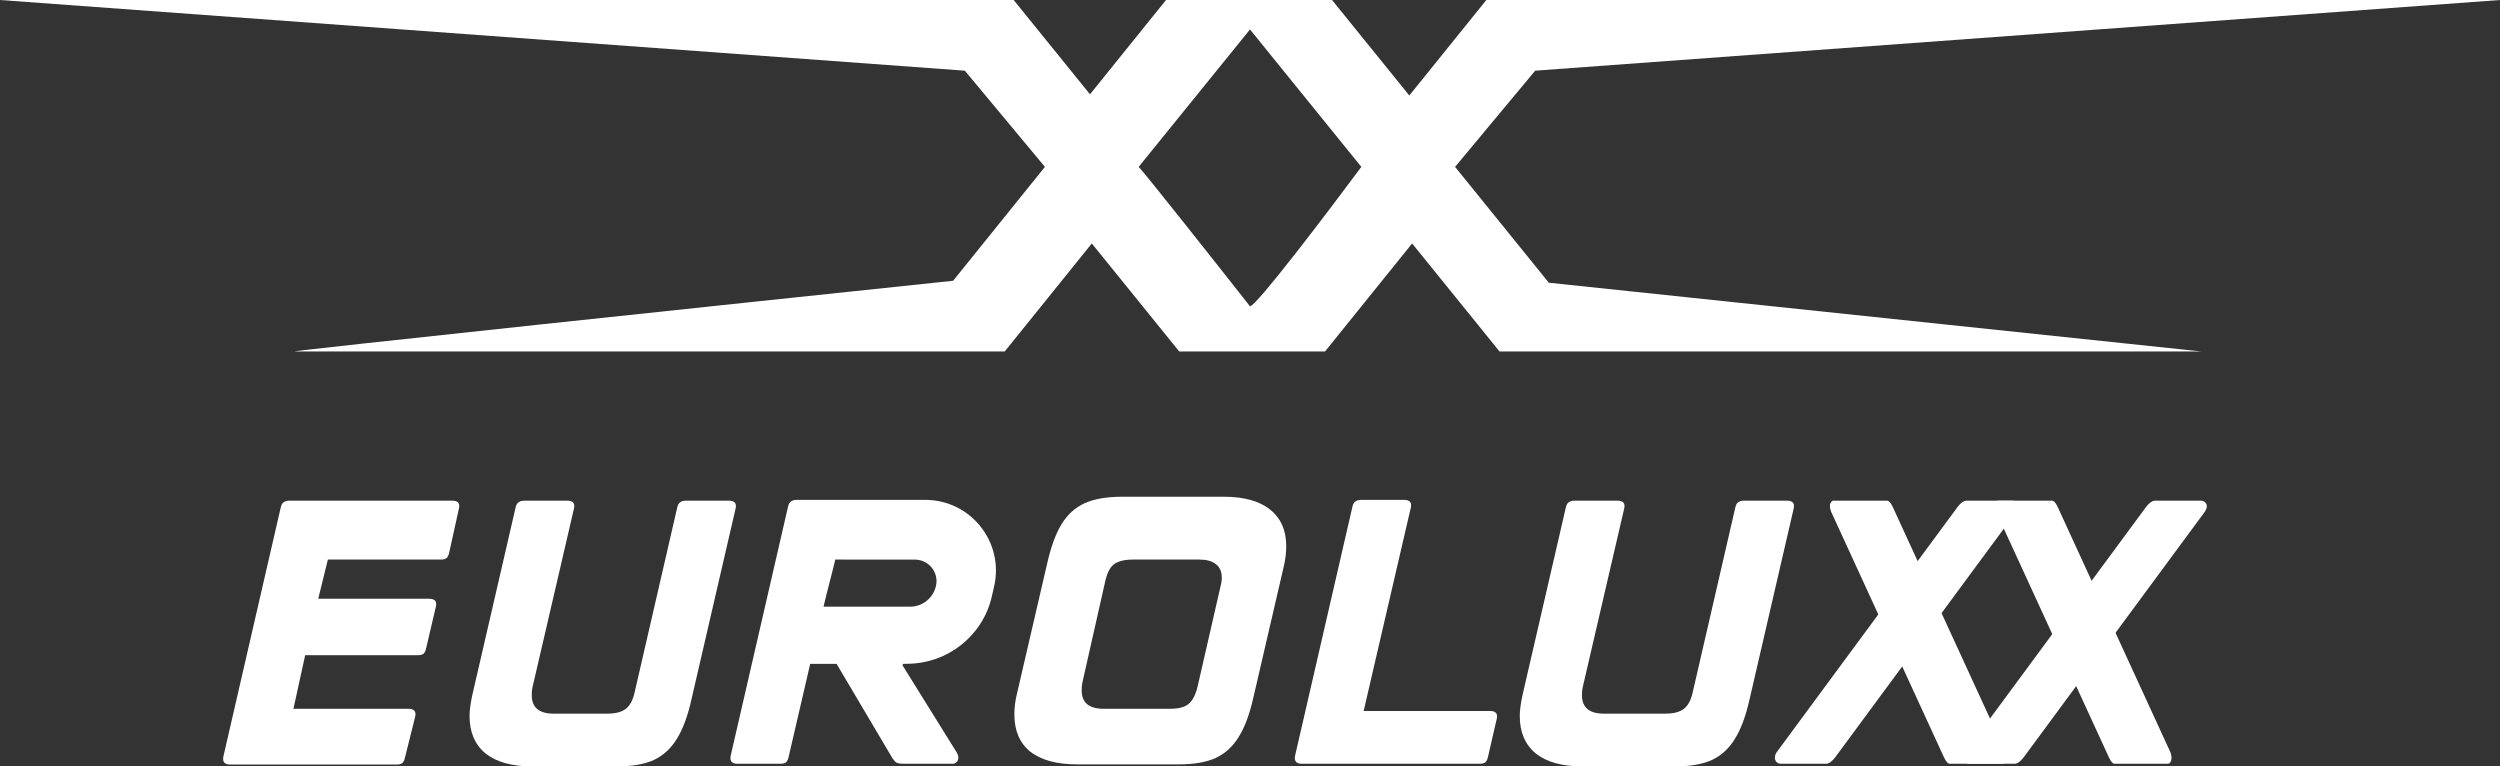
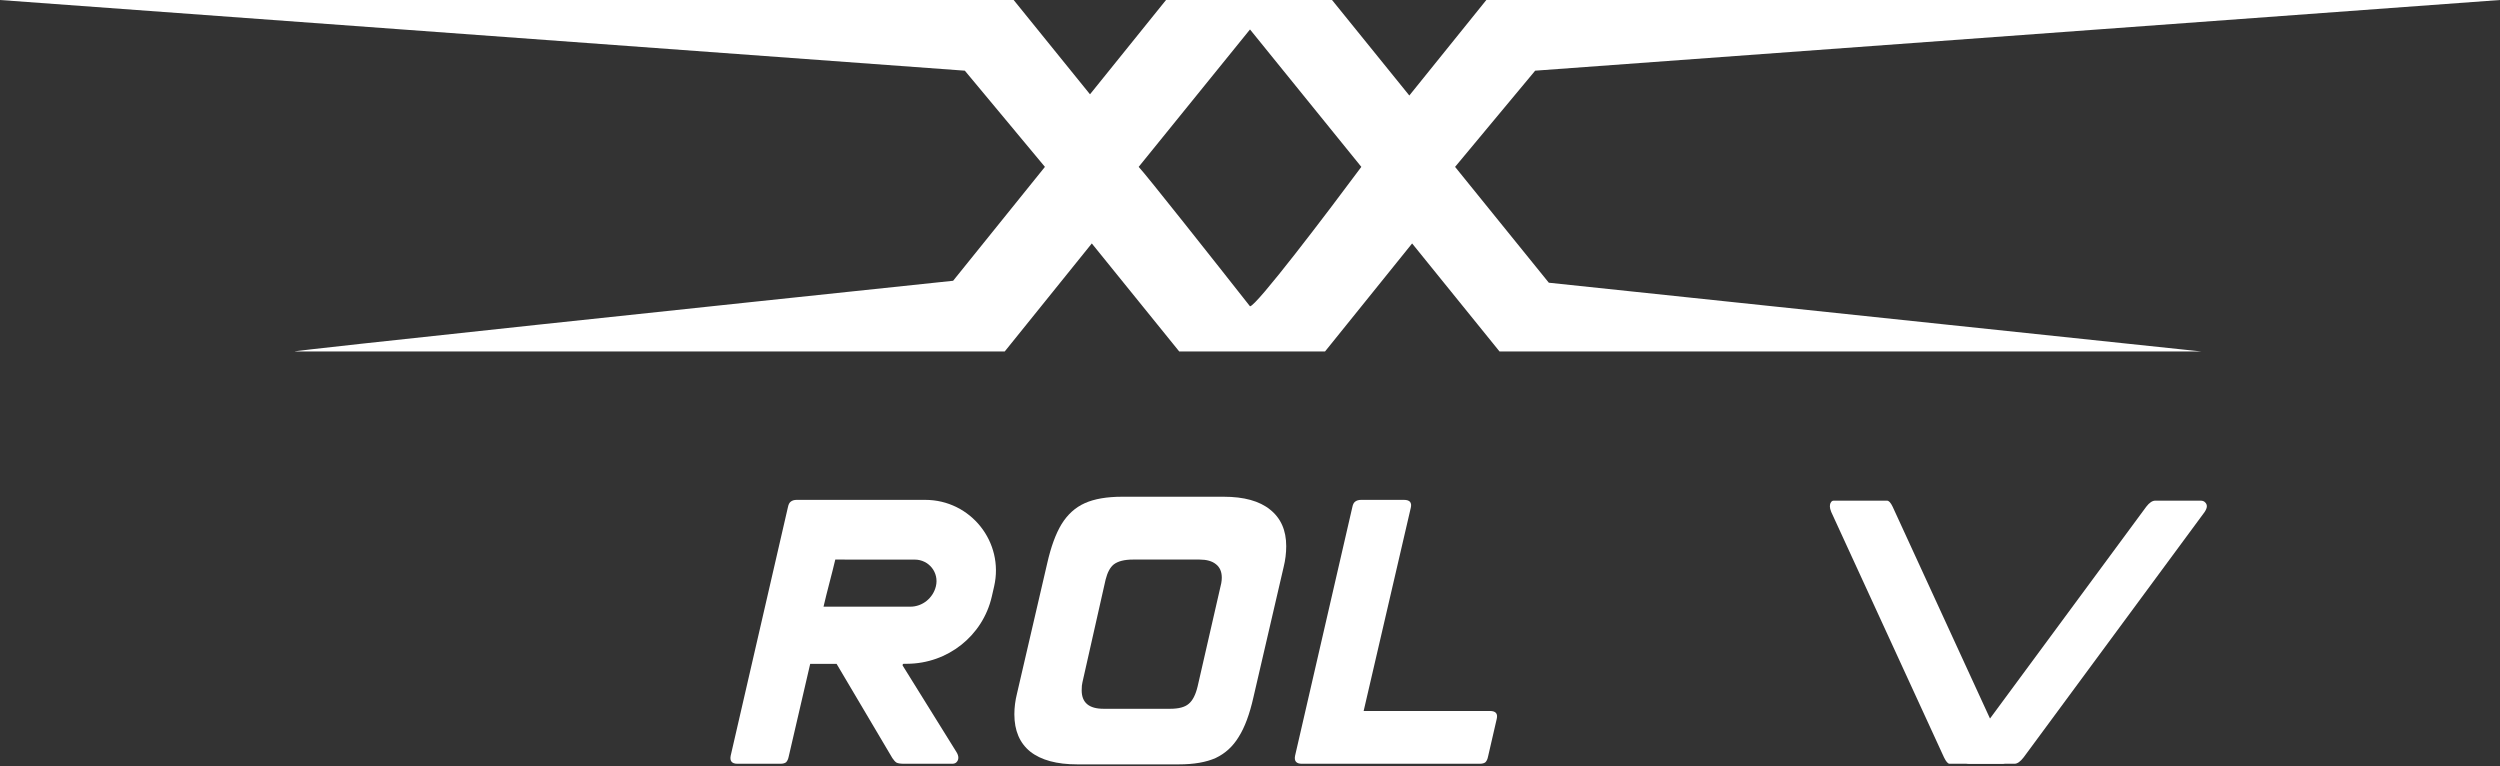
<svg xmlns="http://www.w3.org/2000/svg" width="137" height="42" viewBox="0 0 137 42" fill="none">
  <rect x="0" y="0" width="137" height="42" fill="#333333" stroke="none" />
  <path d="M71.34 41.854C71.037 41.854 70.913 41.709 70.969 41.42L74.109 27.786C74.136 27.648 74.184 27.552 74.253 27.497C74.336 27.428 74.446 27.393 74.584 27.393H76.939C77.255 27.393 77.379 27.538 77.311 27.827L74.728 38.962H81.649C81.966 38.962 82.089 39.106 82.021 39.395L81.545 41.461C81.518 41.599 81.47 41.702 81.401 41.771C81.332 41.826 81.229 41.854 81.091 41.854H71.34Z" fill="white" />
-   <path d="M97.603 41.854C97.501 41.854 97.422 41.826 97.366 41.771C97.298 41.703 97.264 41.62 97.264 41.524C97.264 41.414 97.298 41.311 97.366 41.215L107.287 27.766C107.456 27.546 107.62 27.436 107.779 27.436H110.266C110.379 27.436 110.464 27.471 110.521 27.539C110.577 27.594 110.606 27.663 110.606 27.745C110.606 27.828 110.566 27.93 110.487 28.054L100.566 41.504C100.385 41.737 100.221 41.854 100.074 41.854H97.603Z" fill="white" />
-   <path d="M107.932 41.854C107.83 41.854 107.751 41.826 107.695 41.771C107.627 41.703 107.593 41.62 107.593 41.524C107.593 41.414 107.627 41.311 107.695 41.215L117.616 27.766C117.785 27.546 117.949 27.436 118.108 27.436H120.595C120.708 27.436 120.793 27.471 120.85 27.539C120.906 27.594 120.935 27.663 120.935 27.745C120.935 27.828 120.895 27.93 120.816 28.054L110.895 41.504C110.714 41.737 110.55 41.854 110.403 41.854H107.932Z" fill="white" />
+   <path d="M107.932 41.854C107.83 41.854 107.751 41.826 107.695 41.771C107.627 41.703 107.593 41.62 107.593 41.524C107.593 41.414 107.627 41.311 107.695 41.215L117.616 27.766C117.785 27.546 117.949 27.436 118.108 27.436H120.595C120.708 27.436 120.793 27.471 120.85 27.539C120.906 27.594 120.935 27.663 120.935 27.745C120.935 27.828 120.895 27.93 120.816 28.054L110.895 41.504C110.714 41.737 110.55 41.854 110.403 41.854H107.932" fill="white" />
  <path d="M109.749 41.854C109.812 41.854 109.861 41.826 109.897 41.771C109.939 41.703 109.96 41.62 109.96 41.524C109.96 41.414 109.939 41.311 109.897 41.215L103.716 27.766C103.611 27.546 103.509 27.436 103.41 27.436H100.488C100.418 27.436 100.365 27.471 100.329 27.539C100.294 27.594 100.277 27.663 100.277 27.745C100.277 27.828 100.301 27.93 100.351 28.054L106.531 41.504C106.644 41.737 106.746 41.854 106.837 41.854H109.749Z" fill="white" />
-   <path d="M118.787 41.854C118.85 41.854 118.899 41.826 118.934 41.771C118.977 41.703 118.998 41.62 118.998 41.524C118.998 41.414 118.977 41.311 118.934 41.215L112.754 27.766C112.648 27.546 112.546 27.436 112.448 27.436H109.526C109.455 27.436 109.403 27.471 109.367 27.539C109.332 27.594 109.314 27.663 109.314 27.745C109.314 27.828 109.339 27.93 109.388 28.054L115.569 41.504C115.681 41.737 115.784 41.854 115.875 41.854H118.787Z" fill="white" />
-   <path d="M86.733 42C85.618 42 84.764 41.766 84.171 41.298C83.579 40.816 83.283 40.127 83.283 39.232C83.283 38.943 83.331 38.571 83.428 38.116L85.803 27.829C85.831 27.691 85.879 27.595 85.948 27.54C86.031 27.471 86.141 27.436 86.278 27.436H88.633C88.95 27.436 89.074 27.581 89.005 27.87L86.733 37.662C86.706 37.758 86.692 37.903 86.692 38.096C86.692 38.77 87.091 39.108 87.89 39.108H91.249C91.717 39.108 92.061 39.018 92.281 38.839C92.516 38.66 92.681 38.337 92.777 37.868L95.091 27.829C95.118 27.691 95.167 27.595 95.235 27.54C95.318 27.471 95.428 27.436 95.566 27.436H97.921C98.238 27.436 98.362 27.581 98.293 27.87L95.876 38.323C95.669 39.246 95.401 39.969 95.07 40.492C94.753 41.015 94.333 41.401 93.81 41.649C93.287 41.883 92.612 42 91.786 42H86.733Z" fill="white" />
  <path fill-rule="evenodd" clip-rule="evenodd" d="M56.455 41.186C57.047 41.654 57.908 41.888 59.037 41.888H64.598C65.424 41.888 66.099 41.771 66.622 41.537C67.145 41.289 67.566 40.903 67.882 40.38C68.213 39.857 68.481 39.134 68.688 38.211L70.341 31.084C70.437 30.698 70.485 30.313 70.485 29.927C70.485 29.06 70.189 28.392 69.597 27.923C69.018 27.455 68.171 27.221 67.056 27.221H61.495C60.655 27.221 59.974 27.338 59.45 27.572C58.927 27.806 58.5 28.192 58.17 28.729C57.853 29.252 57.591 29.968 57.385 30.878L55.732 38.004C55.636 38.39 55.587 38.769 55.587 39.141C55.587 40.036 55.877 40.718 56.455 41.186ZM65.138 38.572C64.931 38.752 64.594 38.841 64.125 38.841H60.474C59.675 38.841 59.276 38.504 59.276 37.829C59.276 37.636 59.29 37.491 59.317 37.395L60.555 31.904L60.59 31.752C60.688 31.365 60.835 31.092 61.031 30.933C61.265 30.753 61.616 30.664 62.084 30.664H65.735C66.121 30.664 66.417 30.747 66.624 30.912C66.844 31.077 66.954 31.325 66.954 31.656C66.954 31.75 66.944 31.852 66.925 31.959L65.633 37.602C65.523 38.07 65.358 38.394 65.138 38.572Z" fill="white" />
  <path fill-rule="evenodd" clip-rule="evenodd" d="M49.46 36.462L49.481 36.379C49.483 36.377 49.57 36.376 49.719 36.375C51.931 36.362 53.854 34.849 54.35 32.694L54.478 32.135C55.036 29.708 53.193 27.393 50.703 27.393H43.655C43.517 27.393 43.407 27.428 43.325 27.497C43.256 27.552 43.208 27.648 43.18 27.786L40.04 41.42C39.985 41.709 40.109 41.854 40.412 41.854H42.767C42.905 41.854 43.008 41.826 43.077 41.771C43.146 41.702 43.194 41.599 43.221 41.461L44.399 36.379H45.845L48.902 41.544C48.985 41.668 49.061 41.75 49.13 41.792C49.212 41.833 49.35 41.854 49.543 41.854H52.187C52.283 41.854 52.359 41.826 52.414 41.771C52.483 41.702 52.517 41.62 52.517 41.523C52.517 41.427 52.483 41.323 52.414 41.213L49.46 36.462ZM50.128 30.666C50.904 30.666 51.472 31.379 51.286 32.132C51.127 32.778 50.55 33.246 49.885 33.246H45.129C45.307 32.464 45.598 31.42 45.774 30.664C47.225 30.664 48.677 30.667 50.128 30.666Z" fill="white" />
-   <path d="M29.181 42C28.066 42 27.212 41.766 26.619 41.298C26.027 40.816 25.731 40.127 25.731 39.232C25.731 38.943 25.779 38.571 25.876 38.116L28.251 27.829C28.279 27.691 28.327 27.595 28.396 27.54C28.479 27.471 28.589 27.436 28.727 27.436H31.081C31.398 27.436 31.522 27.581 31.453 27.87L29.181 37.662C29.154 37.758 29.14 37.903 29.14 38.096C29.14 38.77 29.539 39.108 30.338 39.108H33.266C33.734 39.108 34.079 39.018 34.299 38.839C34.533 38.66 34.698 38.337 34.795 37.868L37.108 27.829C37.136 27.691 37.184 27.595 37.253 27.54C37.336 27.471 37.446 27.436 37.584 27.436H39.939C40.255 27.436 40.379 27.581 40.31 27.87L37.893 38.323C37.687 39.246 37.418 39.969 37.088 40.492C36.771 41.015 36.351 41.401 35.828 41.649C35.304 41.883 34.63 42 33.803 42H29.181Z" fill="white" />
-   <path d="M24.777 27.436C25.094 27.436 25.218 27.581 25.149 27.87L24.618 30.271C24.591 30.409 24.542 30.512 24.474 30.581C24.405 30.637 24.301 30.664 24.164 30.664H17.968L17.439 32.812H23.514C23.831 32.812 23.954 32.957 23.886 33.246L23.355 35.513C23.328 35.651 23.28 35.754 23.211 35.823C23.142 35.878 23.039 35.906 22.901 35.906H16.723L16.08 38.841H22.379C22.696 38.841 22.82 38.986 22.751 39.275L22.195 41.504C22.168 41.642 22.119 41.745 22.05 41.814C21.982 41.869 21.878 41.897 21.741 41.897H12.612C12.309 41.897 12.185 41.752 12.24 41.463L15.38 27.829C15.407 27.691 15.456 27.595 15.524 27.54C15.607 27.471 15.717 27.436 15.855 27.436H24.777Z" fill="white" />
  <path fill-rule="evenodd" clip-rule="evenodd" d="M137 0H81.451L77.231 5.234L72.995 0H63.898L59.732 5.168L55.549 0H0L52.873 3.873L57.262 9.145L52.231 15.386C39.958 16.677 15.562 19.259 16.162 19.259H55.06L59.831 13.341L64.62 19.259H72.613L77.384 13.341L82.173 19.259H120.624L84.876 15.493L79.738 9.145L84.127 3.873L137 0ZM62.399 9.145L68.5 1.614L74.601 9.145C72.71 11.692 68.843 16.785 68.5 16.785C66.609 14.382 62.742 9.49 62.399 9.145Z" fill="white" />
</svg>